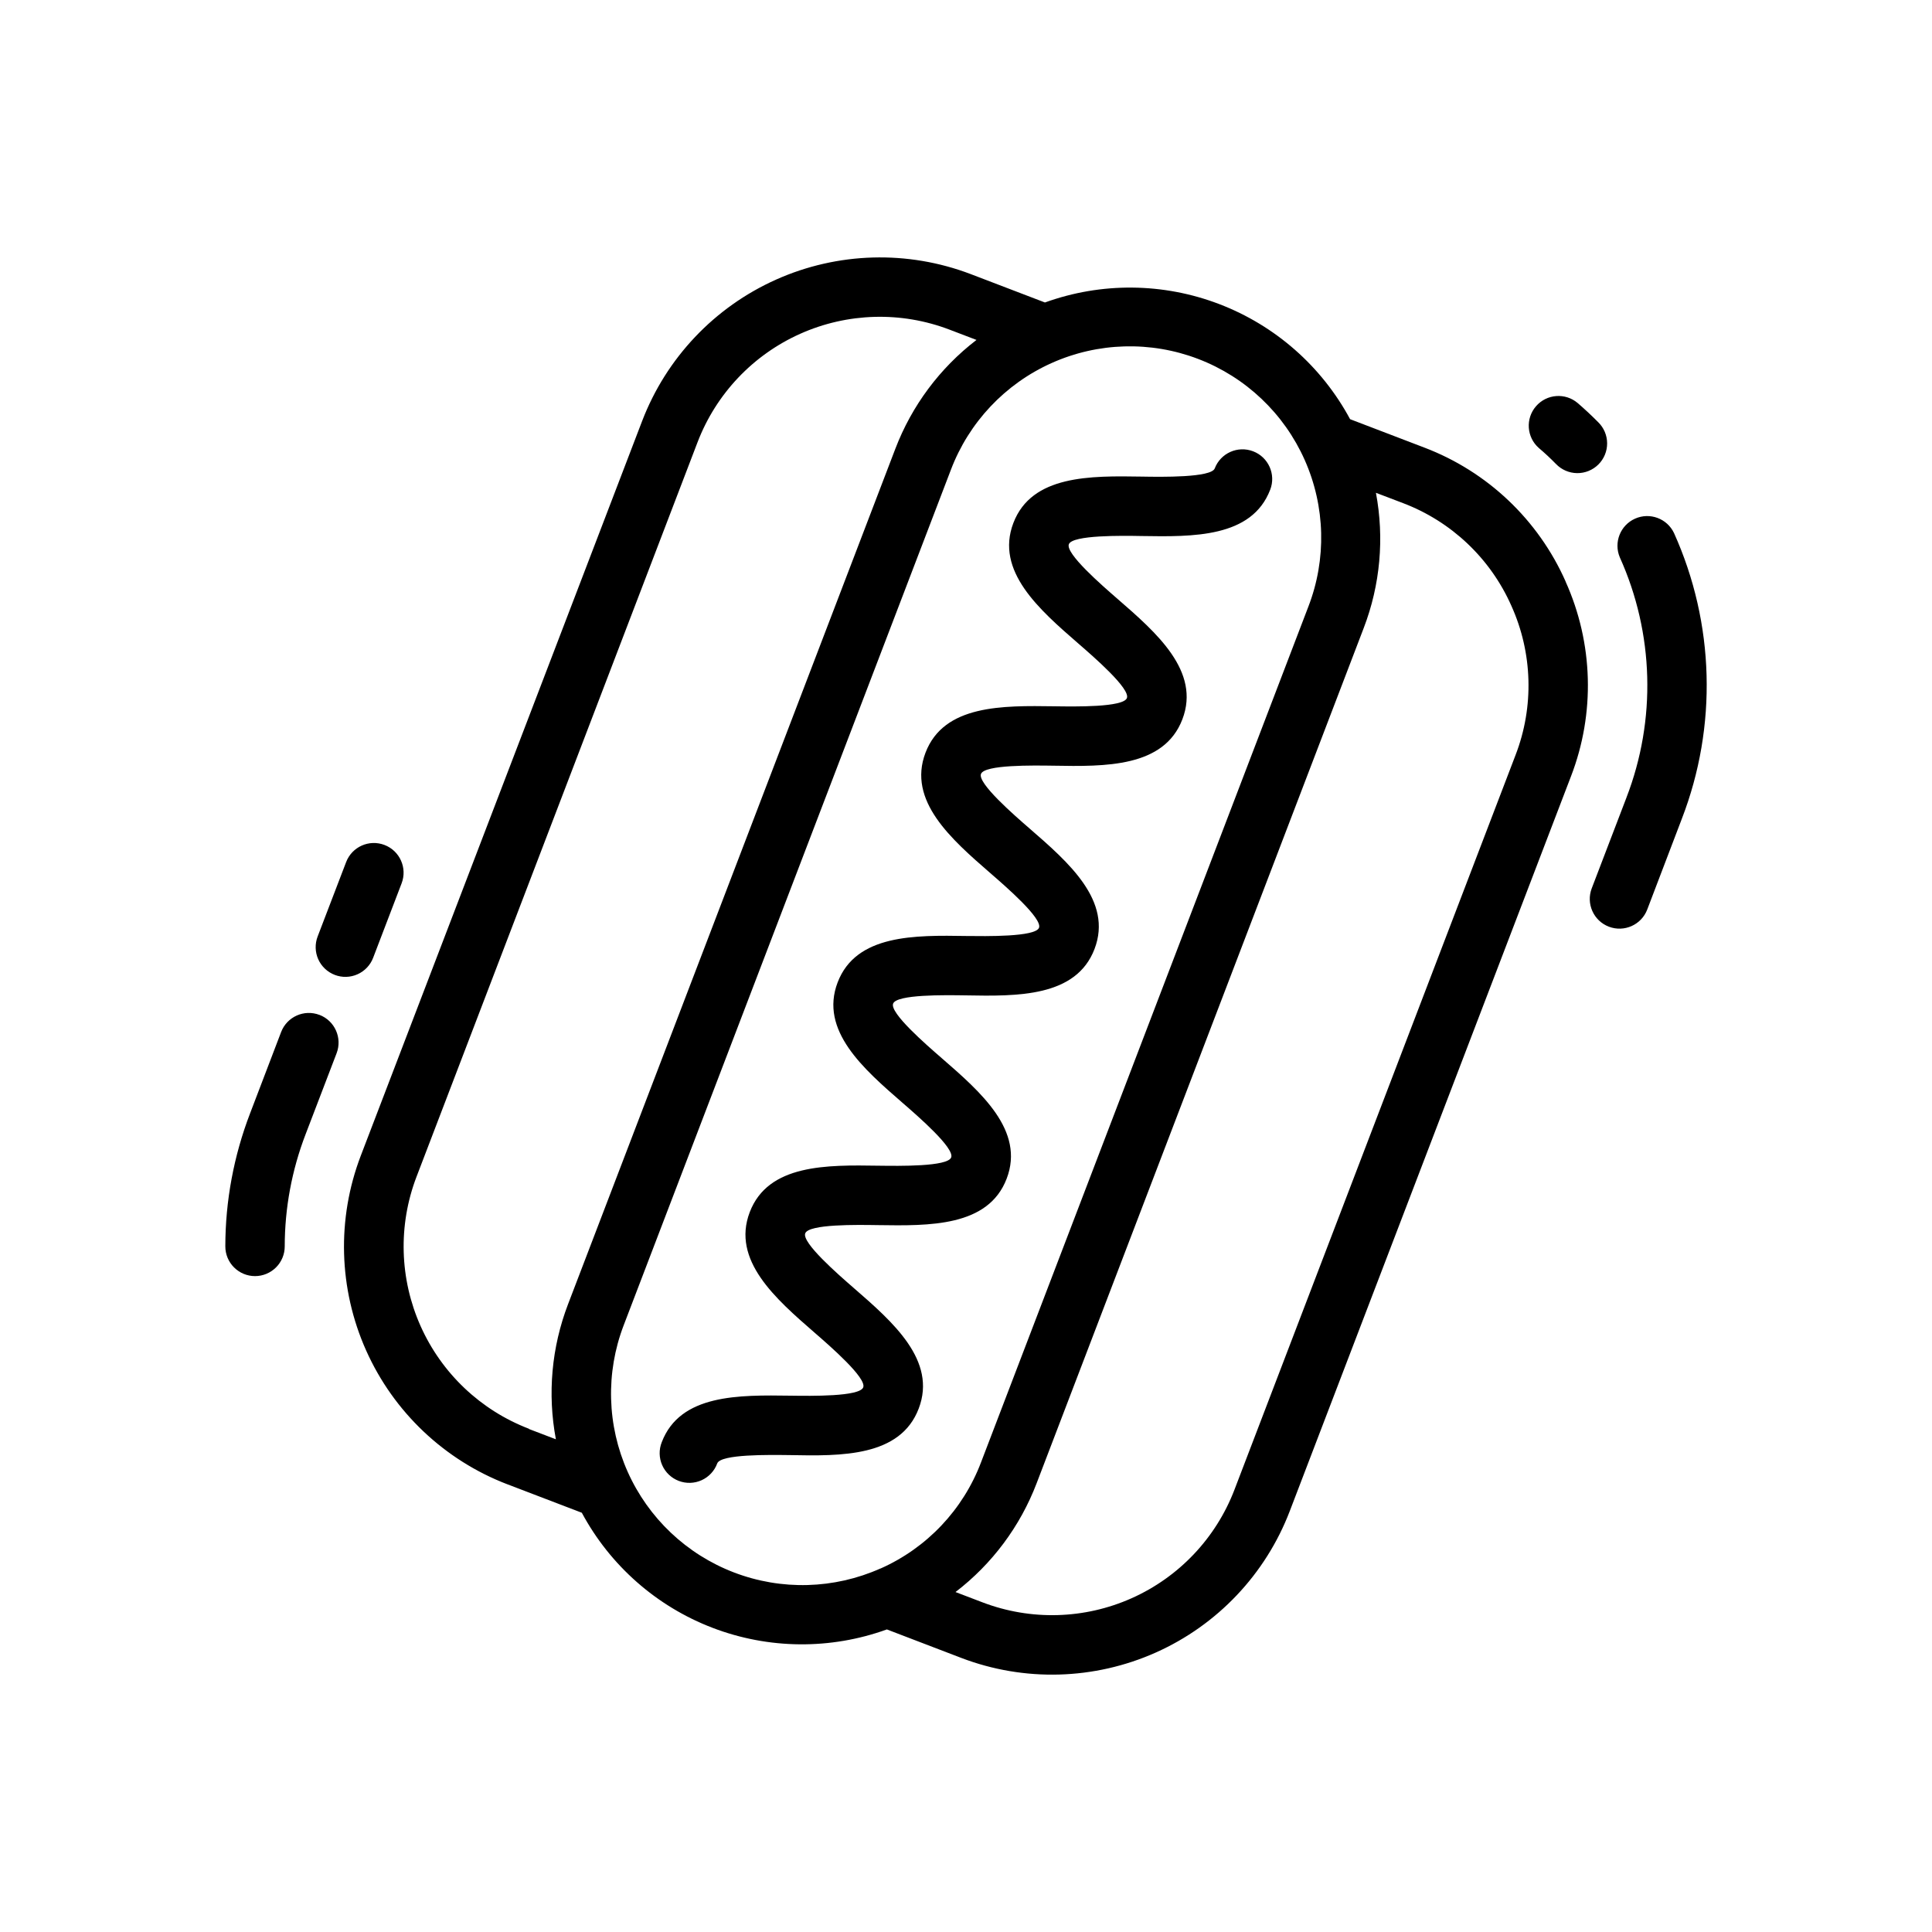
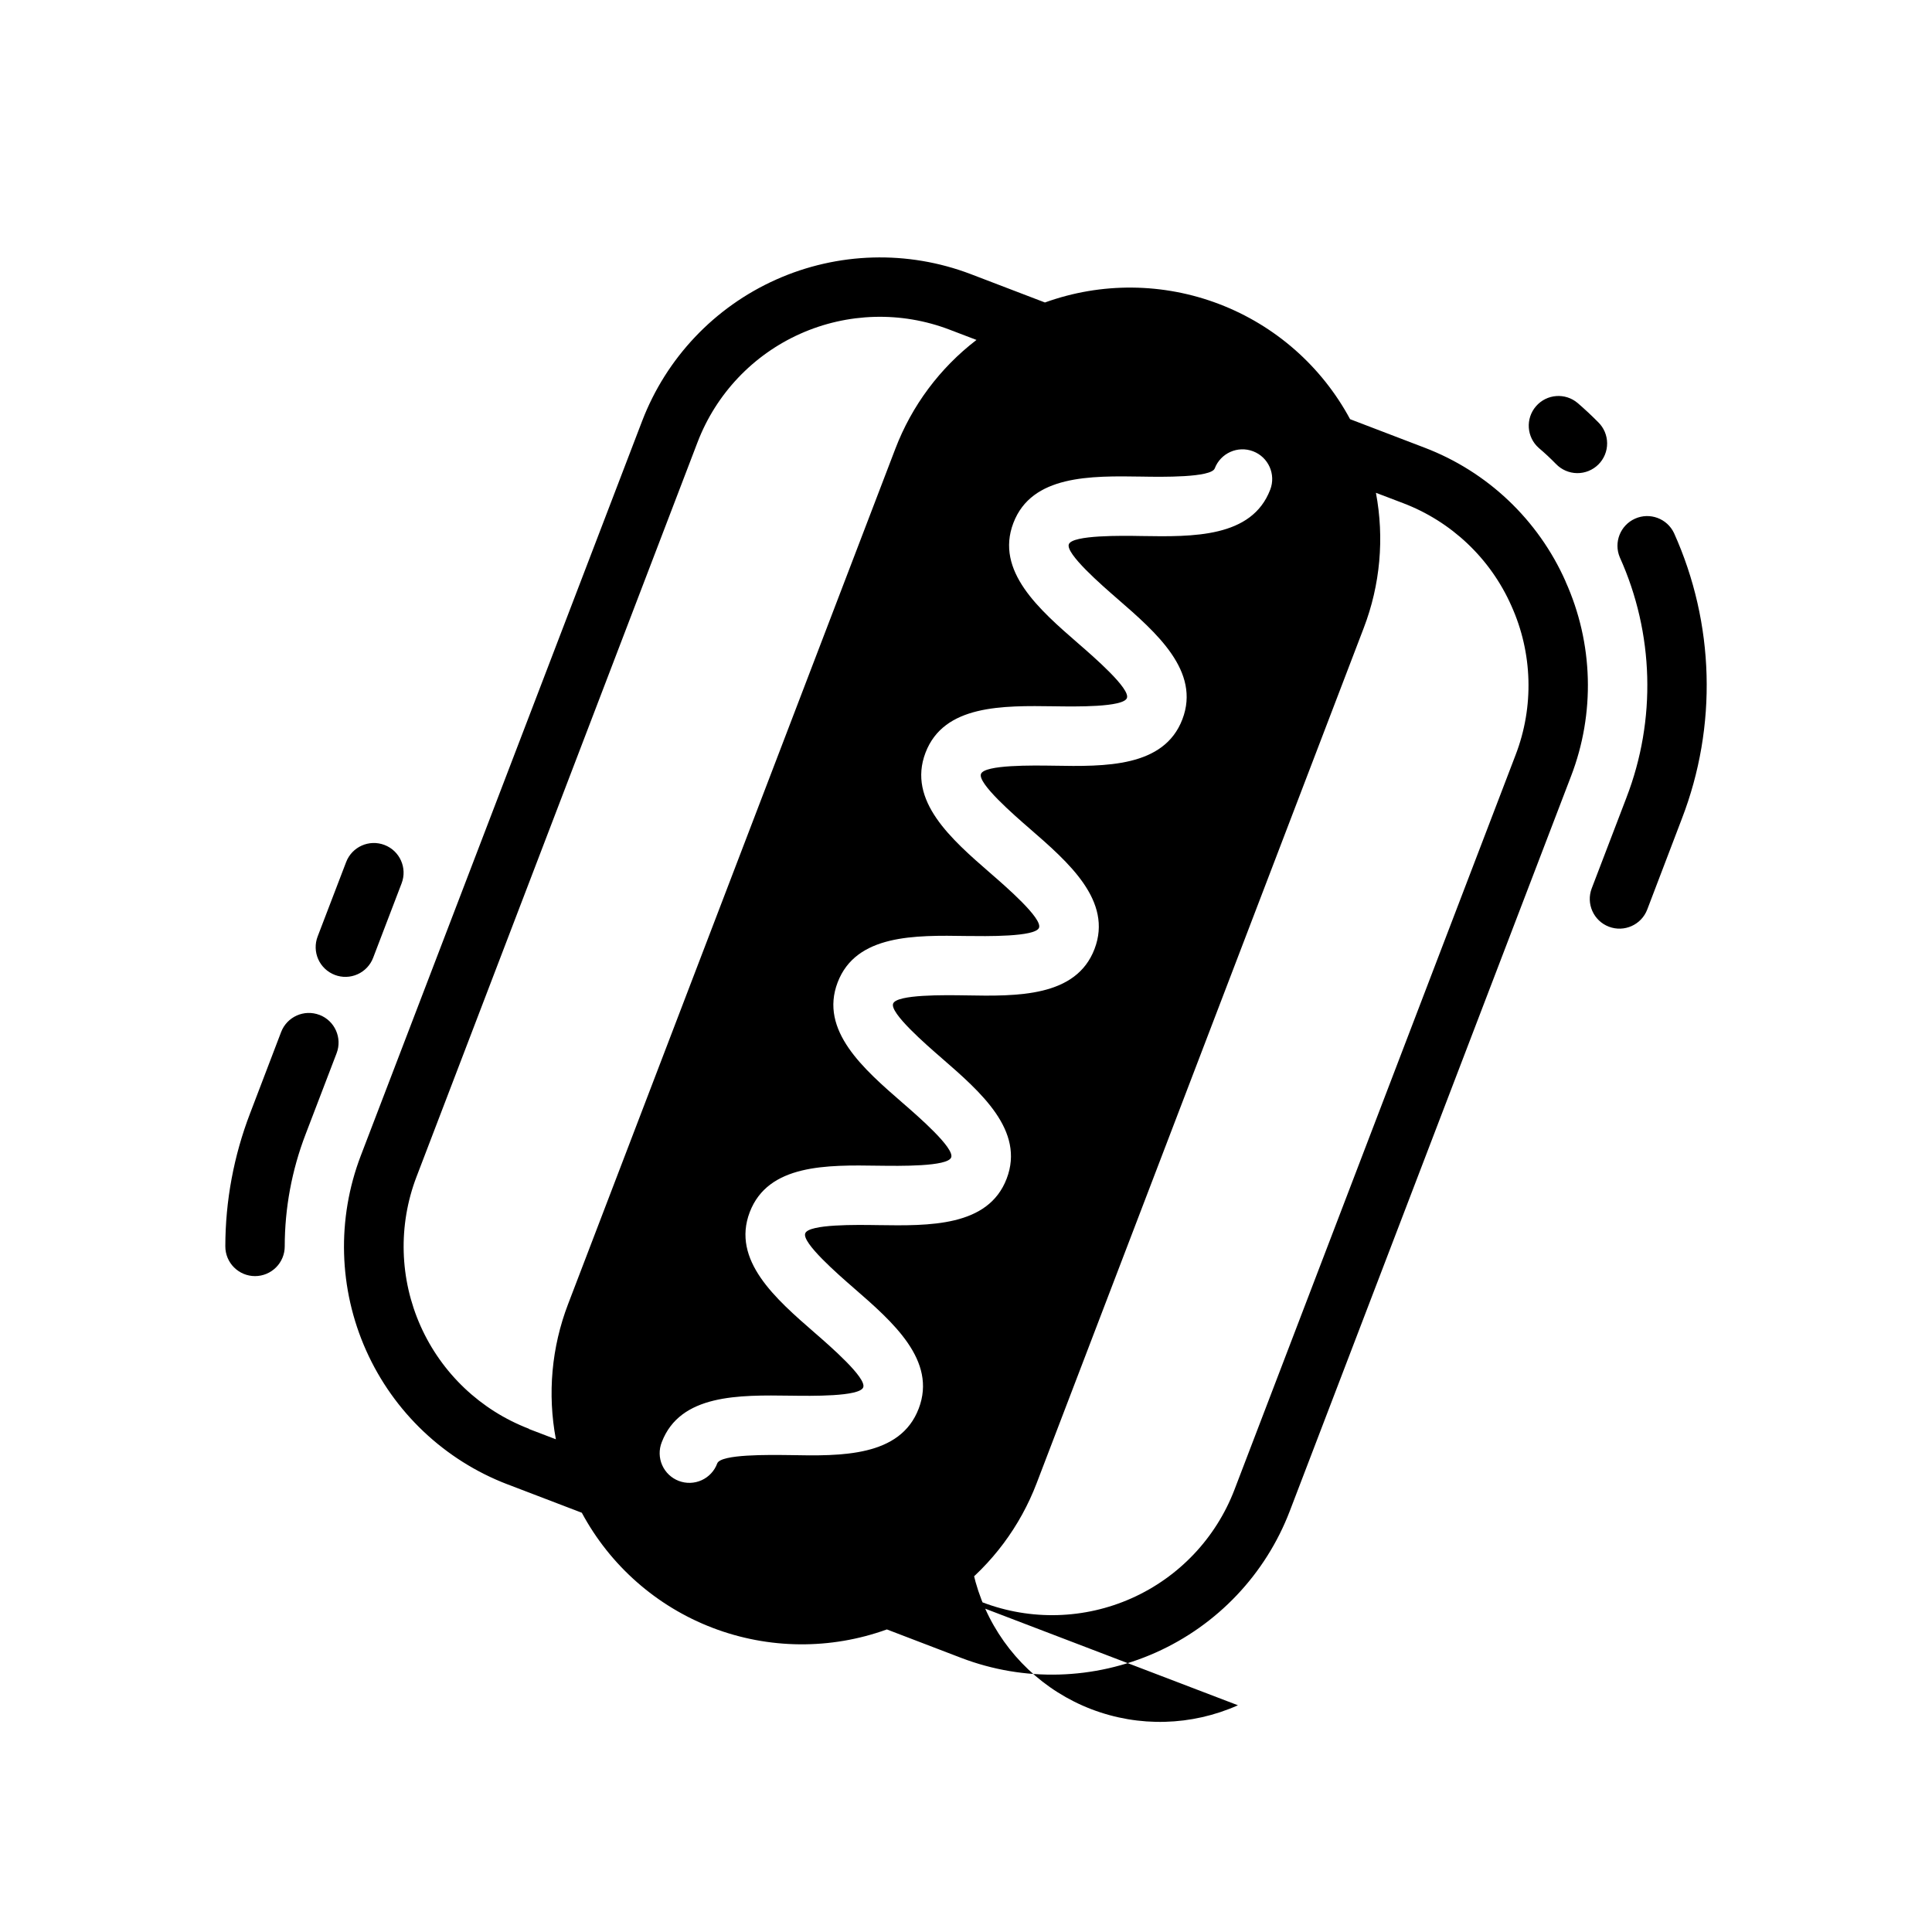
<svg xmlns="http://www.w3.org/2000/svg" fill="#000000" width="800px" height="800px" version="1.1" viewBox="144 144 512 512">
-   <path d="m589.71 360.97-9.18 24.074c-1.555 4.059-6.106 6.09-10.168 4.535-4.059-1.551-6.09-6.106-4.535-10.164l9.203-24.051h-0.004c7.949-20.605 7.316-43.535-1.762-63.668-1.664-3.945 0.129-8.496 4.035-10.246 3.91-1.746 8.496-0.055 10.332 3.816 10.781 23.941 11.531 51.203 2.078 75.703zm-33.355-94.008c1.461 1.523 3.477 2.394 5.586 2.422 2.109 0.023 4.144-0.801 5.641-2.285 1.5-1.488 2.336-3.516 2.324-5.625-0.008-2.113-0.867-4.129-2.379-5.602-1.738-1.754-3.547-3.441-5.422-5.062h-0.004c-3.289-2.797-8.219-2.418-11.043 0.848-2.828 3.266-2.496 8.195 0.738 11.055 1.57 1.328 3.094 2.746 4.559 4.25zm2.543 31.164c7.352 16.324 7.867 34.914 1.426 51.617l-74.523 194.71c-6.394 16.707-19.16 30.188-35.492 37.48s-34.891 7.805-51.598 1.418l-19.68-7.535c-14.941 5.406-31.332 5.258-46.176-0.418-14.844-5.676-27.148-16.504-34.668-30.504l-19.68-7.527-0.004 0.004c-16.703-6.394-30.184-19.16-37.477-35.492-7.297-16.332-7.805-34.891-1.418-51.598l74.582-194.75c6.406-16.684 19.168-30.148 35.488-37.438 16.32-7.293 34.863-7.816 51.566-1.457l19.68 7.527v-0.004c14.949-5.402 31.34-5.254 46.184 0.426s27.152 16.504 34.68 30.504l19.68 7.527c16.707 6.356 30.184 19.129 37.43 35.469zm-274.73 224.57 7.148 2.731c-2.266-12.008-1.148-24.406 3.227-35.816l86.734-226.69c4.359-11.418 11.801-21.398 21.5-28.836l-7.156-2.731c-12.805-4.887-27.027-4.492-39.543 1.098s-22.301 15.918-27.211 28.715l-74.5 194.72c-4.891 12.805-4.492 27.031 1.098 39.547s15.922 22.301 28.719 27.207zm93.133 37h0.004c12.324-5.457 21.949-15.629 26.707-28.238l86.711-226.68c4.859-12.574 4.512-26.562-0.965-38.883-5.477-12.316-15.629-21.949-28.219-26.766-12.59-4.816-26.582-4.426-38.879 1.094-12.301 5.516-21.898 15.699-26.676 28.305l-86.711 226.71c-4.805 12.562-4.418 26.52 1.066 38.801 5.488 12.277 15.625 21.879 28.188 26.684s26.52 4.422 38.801-1.059zm167.22-255.17c-5.551-12.539-15.895-22.332-28.715-27.199l-7.172-2.731c2.266 12.008 1.148 24.406-3.227 35.816l-86.688 226.66c-4.356 11.418-11.797 21.402-21.5 28.836l7.156 2.731c12.809 4.883 27.027 4.488 39.543-1.102 12.516-5.59 22.301-15.914 27.211-28.711l74.504-194.72c4.941-12.809 4.539-27.066-1.113-39.578zm-311.8 97.832c1.949 0.75 4.117 0.691 6.027-0.164 1.906-0.852 3.398-2.426 4.141-4.379l7.543-19.727c1.555-4.059-0.477-8.613-4.539-10.164-4.059-1.555-8.609 0.477-10.164 4.535l-7.551 19.719c-0.75 1.953-0.691 4.125 0.16 6.035 0.852 1.906 2.43 3.398 4.383 4.144zm-4.055 10.605c-4.059-1.555-8.605 0.477-10.164 4.531l-8.219 21.531c-4.328 11.262-6.559 23.219-6.57 35.281 0 2.09 0.828 4.094 2.305 5.566 1.477 1.477 3.477 2.309 5.566 2.309 2.086 0 4.09-0.832 5.566-2.309 1.477-1.473 2.305-3.477 2.305-5.566 0.008-10.141 1.879-20.199 5.512-29.668l8.242-21.539c1.539-4.055-0.492-8.594-4.543-10.145zm158.8 104.33c4.879-12.762-6.863-22.969-17.223-31.969-4.125-3.59-13.793-11.996-12.848-14.477 0.945-2.481 13.762-2.266 19.215-2.18 13.723 0.203 29.285 0.449 34.164-12.305 4.883-12.754-6.84-22.934-17.23-31.961-4.133-3.59-13.801-11.973-12.855-14.438s13.723-2.266 19.207-2.18c13.73 0.25 29.285 0.473 34.164-12.289 4.879-12.762-6.871-22.953-17.238-31.953-4.125-3.582-13.793-11.98-12.848-14.445 0.945-2.465 13.738-2.258 19.207-2.18 13.73 0.242 29.293 0.457 34.164-12.297s-6.871-22.953-17.238-31.953c-4.125-3.582-13.793-11.98-12.848-14.445 0.945-2.465 14.168-2.266 19.207-2.172 13.707 0.219 29.285 0.465 34.156-12.289h0.004c1.555-4.059-0.48-8.613-4.539-10.164-4.062-1.555-8.613 0.477-10.168 4.535-0.945 2.465-14.168 2.266-19.207 2.172-13.73-0.219-29.285-0.457-34.156 12.289-4.871 12.746 6.863 22.953 17.23 31.961 4.133 3.582 13.801 11.973 12.855 14.438-0.945 2.465-13.754 2.273-19.207 2.18-13.715-0.188-29.293-0.457-34.164 12.297-4.871 12.754 6.863 22.953 17.23 31.961 4.133 3.582 13.801 11.973 12.848 14.438-0.953 2.465-14.168 2.234-19.199 2.18-13.688-0.219-29.285-0.465-34.164 12.289-4.879 12.754 6.871 22.953 17.23 31.953 4.133 3.582 13.801 11.98 12.855 14.445-0.945 2.465-13.777 2.258-19.215 2.188-13.707-0.211-29.285-0.457-34.164 12.305-4.879 12.762 6.863 22.969 17.223 31.977 4.133 3.59 13.793 11.988 12.848 14.461-0.945 2.473-13.762 2.281-19.223 2.203-13.723-0.188-29.285-0.441-34.164 12.32-0.781 1.957-0.742 4.144 0.102 6.074 0.848 1.93 2.43 3.438 4.398 4.191s4.156 0.684 6.074-0.188c1.918-0.875 3.406-2.481 4.129-4.457 0.953-2.473 13.746-2.258 19.223-2.195 13.699 0.273 29.285 0.469 34.164-12.32z" />
+   <path d="m589.71 360.97-9.18 24.074c-1.555 4.059-6.106 6.09-10.168 4.535-4.059-1.551-6.09-6.106-4.535-10.164l9.203-24.051h-0.004c7.949-20.605 7.316-43.535-1.762-63.668-1.664-3.945 0.129-8.496 4.035-10.246 3.91-1.746 8.496-0.055 10.332 3.816 10.781 23.941 11.531 51.203 2.078 75.703zm-33.355-94.008c1.461 1.523 3.477 2.394 5.586 2.422 2.109 0.023 4.144-0.801 5.641-2.285 1.5-1.488 2.336-3.516 2.324-5.625-0.008-2.113-0.867-4.129-2.379-5.602-1.738-1.754-3.547-3.441-5.422-5.062h-0.004c-3.289-2.797-8.219-2.418-11.043 0.848-2.828 3.266-2.496 8.195 0.738 11.055 1.57 1.328 3.094 2.746 4.559 4.25zm2.543 31.164c7.352 16.324 7.867 34.914 1.426 51.617l-74.523 194.71c-6.394 16.707-19.16 30.188-35.492 37.48s-34.891 7.805-51.598 1.418l-19.68-7.535c-14.941 5.406-31.332 5.258-46.176-0.418-14.844-5.676-27.148-16.504-34.668-30.504l-19.68-7.527-0.004 0.004c-16.703-6.394-30.184-19.16-37.477-35.492-7.297-16.332-7.805-34.891-1.418-51.598l74.582-194.75c6.406-16.684 19.168-30.148 35.488-37.438 16.32-7.293 34.863-7.816 51.566-1.457l19.68 7.527v-0.004c14.949-5.402 31.34-5.254 46.184 0.426s27.152 16.504 34.68 30.504l19.68 7.527c16.707 6.356 30.184 19.129 37.43 35.469zm-274.73 224.57 7.148 2.731c-2.266-12.008-1.148-24.406 3.227-35.816l86.734-226.69c4.359-11.418 11.801-21.398 21.5-28.836l-7.156-2.731c-12.805-4.887-27.027-4.492-39.543 1.098s-22.301 15.918-27.211 28.715l-74.5 194.72c-4.891 12.805-4.492 27.031 1.098 39.547s15.922 22.301 28.719 27.207zm93.133 37h0.004c12.324-5.457 21.949-15.629 26.707-28.238l86.711-226.68l-86.711 226.71c-4.805 12.562-4.418 26.52 1.066 38.801 5.488 12.277 15.625 21.879 28.188 26.684s26.52 4.422 38.801-1.059zm167.22-255.17c-5.551-12.539-15.895-22.332-28.715-27.199l-7.172-2.731c2.266 12.008 1.148 24.406-3.227 35.816l-86.688 226.66c-4.356 11.418-11.797 21.402-21.5 28.836l7.156 2.731c12.809 4.883 27.027 4.488 39.543-1.102 12.516-5.59 22.301-15.914 27.211-28.711l74.504-194.72c4.941-12.809 4.539-27.066-1.113-39.578zm-311.8 97.832c1.949 0.75 4.117 0.691 6.027-0.164 1.906-0.852 3.398-2.426 4.141-4.379l7.543-19.727c1.555-4.059-0.477-8.613-4.539-10.164-4.059-1.555-8.609 0.477-10.164 4.535l-7.551 19.719c-0.75 1.953-0.691 4.125 0.16 6.035 0.852 1.906 2.43 3.398 4.383 4.144zm-4.055 10.605c-4.059-1.555-8.605 0.477-10.164 4.531l-8.219 21.531c-4.328 11.262-6.559 23.219-6.57 35.281 0 2.09 0.828 4.094 2.305 5.566 1.477 1.477 3.477 2.309 5.566 2.309 2.086 0 4.09-0.832 5.566-2.309 1.477-1.473 2.305-3.477 2.305-5.566 0.008-10.141 1.879-20.199 5.512-29.668l8.242-21.539c1.539-4.055-0.492-8.594-4.543-10.145zm158.8 104.33c4.879-12.762-6.863-22.969-17.223-31.969-4.125-3.59-13.793-11.996-12.848-14.477 0.945-2.481 13.762-2.266 19.215-2.18 13.723 0.203 29.285 0.449 34.164-12.305 4.883-12.754-6.84-22.934-17.23-31.961-4.133-3.59-13.801-11.973-12.855-14.438s13.723-2.266 19.207-2.18c13.73 0.25 29.285 0.473 34.164-12.289 4.879-12.762-6.871-22.953-17.238-31.953-4.125-3.582-13.793-11.98-12.848-14.445 0.945-2.465 13.738-2.258 19.207-2.18 13.73 0.242 29.293 0.457 34.164-12.297s-6.871-22.953-17.238-31.953c-4.125-3.582-13.793-11.98-12.848-14.445 0.945-2.465 14.168-2.266 19.207-2.172 13.707 0.219 29.285 0.465 34.156-12.289h0.004c1.555-4.059-0.48-8.613-4.539-10.164-4.062-1.555-8.613 0.477-10.168 4.535-0.945 2.465-14.168 2.266-19.207 2.172-13.73-0.219-29.285-0.457-34.156 12.289-4.871 12.746 6.863 22.953 17.23 31.961 4.133 3.582 13.801 11.973 12.855 14.438-0.945 2.465-13.754 2.273-19.207 2.18-13.715-0.188-29.293-0.457-34.164 12.297-4.871 12.754 6.863 22.953 17.23 31.961 4.133 3.582 13.801 11.973 12.848 14.438-0.953 2.465-14.168 2.234-19.199 2.18-13.688-0.219-29.285-0.465-34.164 12.289-4.879 12.754 6.871 22.953 17.23 31.953 4.133 3.582 13.801 11.98 12.855 14.445-0.945 2.465-13.777 2.258-19.215 2.188-13.707-0.211-29.285-0.457-34.164 12.305-4.879 12.762 6.863 22.969 17.223 31.977 4.133 3.59 13.793 11.988 12.848 14.461-0.945 2.473-13.762 2.281-19.223 2.203-13.723-0.188-29.285-0.441-34.164 12.32-0.781 1.957-0.742 4.144 0.102 6.074 0.848 1.93 2.43 3.438 4.398 4.191s4.156 0.684 6.074-0.188c1.918-0.875 3.406-2.481 4.129-4.457 0.953-2.473 13.746-2.258 19.223-2.195 13.699 0.273 29.285 0.469 34.164-12.32z" />
</svg>